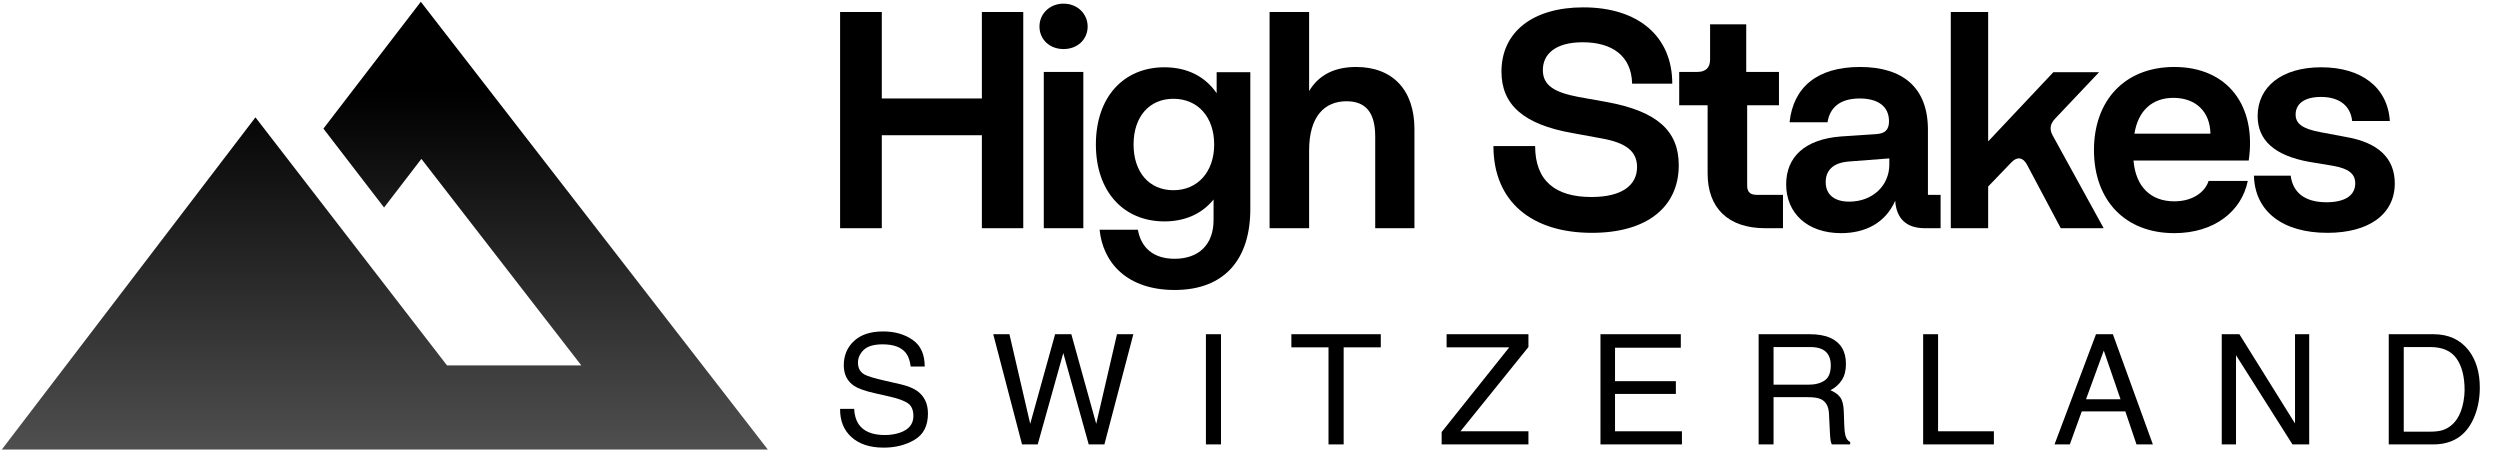
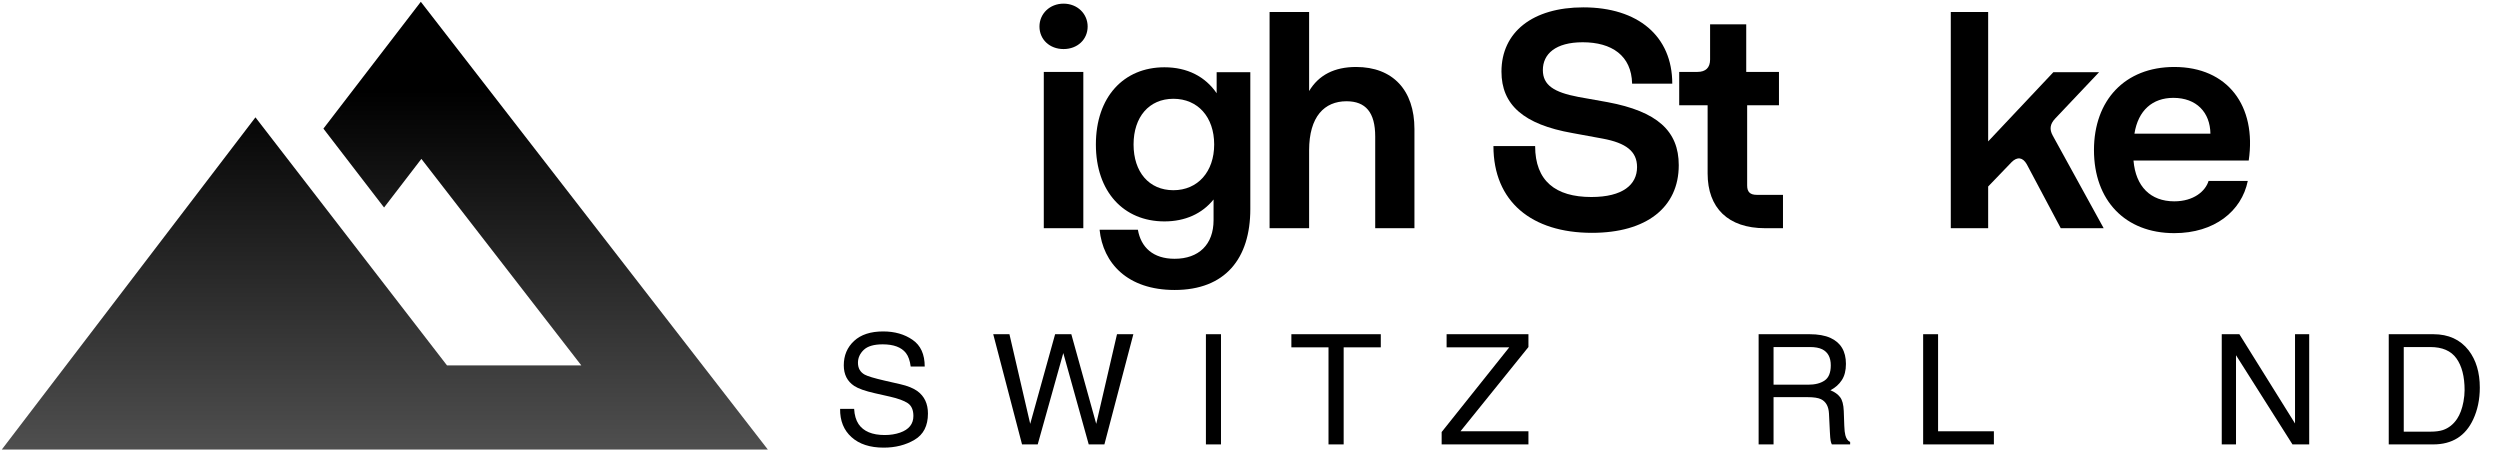
<svg xmlns="http://www.w3.org/2000/svg" width="1206" height="217" viewBox="0 0 1206 217" fill="none">
  <path d="M95.413 216.842H0.88L123.229 56.608L215.628 176.264H280.422L203.275 76.65L185.272 100.1L156.014 62.047L203.001 0.859L370.389 216.842H95.413Z" fill="url(#paint0_linear_710_103)" />
-   <path d="M473.656 110.085V65.236H425.38V110.085H405.265V5.785H425.38V47.505H473.656V5.785H493.622V110.085H473.656Z" fill="black" />
  <path d="M503.523 110.085V34.691H522.595V110.085H503.523ZM513.059 23.665C506.354 23.665 501.437 19.046 501.437 12.788C501.437 6.679 506.354 1.762 513.059 1.762C519.764 1.762 524.681 6.679 524.681 12.788C524.681 19.046 519.764 23.665 513.059 23.665Z" fill="black" />
  <path d="M566.648 139.885C543.851 139.885 532.08 126.922 530.441 110.83H548.917C550.407 119.323 556.218 124.836 566.648 124.836C578.27 124.836 585.422 117.982 585.422 106.211V96.228C579.909 103.082 571.714 106.807 561.731 106.807C542.063 106.807 528.653 92.503 528.653 69.706C528.653 46.76 542.063 32.456 561.731 32.456C572.757 32.456 581.399 36.926 586.912 44.972V34.84H603.153V100.847C603.153 124.687 591.084 139.885 566.648 139.885ZM566.052 91.758C577.823 91.758 585.72 82.818 585.72 69.706C585.72 56.445 577.823 47.654 566.052 47.654C554.281 47.654 546.831 56.445 546.831 69.706C546.831 82.967 554.281 91.758 566.052 91.758Z" fill="black" />
  <path d="M663.402 65.832C663.402 54.21 658.783 48.846 649.545 48.846C638.966 48.846 631.516 56.147 631.516 72.537V110.085H612.444V5.785H631.516V43.929C636.135 36.181 643.734 32.307 654.164 32.307C671.896 32.307 682.326 43.482 682.326 62.256V110.085H663.402V65.832Z" fill="black" />
  <path d="M767.964 112.32C738.909 112.32 720.433 97.271 720.433 70.451H740.548C740.548 87.288 750.382 95.036 767.666 95.036C782.864 95.036 789.718 89.076 789.718 80.583C789.718 72.984 784.354 68.961 773.179 66.875L758.577 64.193C734.886 60.021 724.307 50.485 724.307 34.542C724.307 15.47 739.356 3.55 763.792 3.55C790.165 3.55 806.704 17.407 806.704 40.353H787.334C787.036 26.794 777.5 20.387 763.494 20.387C750.382 20.387 744.273 26.049 744.273 33.797C744.273 41.098 749.637 44.525 761.408 46.76L775.563 49.293C799.403 53.763 809.833 63.15 809.833 79.689C809.833 100.102 794.188 112.32 767.964 112.32Z" fill="black" />
  <path d="M851.47 110.085C833.59 110.085 823.756 100.251 823.756 83.712V50.783H810.048V34.691H818.839C822.862 34.691 824.948 32.605 824.948 28.731V11.745H842.381V34.691H858.175V50.783H842.828V89.523C842.828 92.652 844.318 93.993 847.447 93.993H860.112V110.085H851.47Z" fill="black" />
-   <path d="M888.165 112.469C871.626 112.469 861.643 102.635 861.643 88.927C861.643 75.666 870.732 67.173 888.016 65.832L905.598 64.64C909.174 64.342 911.26 62.703 911.26 58.531C911.26 50.932 905.449 47.505 897.105 47.505C887.569 47.505 882.652 51.975 881.609 58.978H863.283C865.07 42.141 876.543 32.307 897.254 32.307C917.816 32.307 930.034 42.141 930.034 62.554V93.993H936.143V110.085H928.544C919.604 110.085 914.837 105.466 914.241 96.824C909.473 107.701 899.638 112.469 888.165 112.469ZM892.039 97.271C903.363 97.271 911.409 89.523 911.409 79.391V76.411L892.039 77.901C883.844 78.497 880.715 82.52 880.715 87.884C880.715 93.844 884.887 97.271 892.039 97.271Z" fill="black" />
  <path d="M977.713 79.242C975.776 75.815 973.094 75.517 970.412 78.199L959.088 89.97V110.085H941.059V5.785H959.088V68.216L990.527 34.84H1012.58L991.421 57.19C988.888 59.872 988.59 62.405 990.229 65.385L1014.81 110.085H994.103L977.713 79.242Z" fill="black" />
  <path d="M1048.87 112.469C1025.18 112.469 1010.13 96.675 1010.13 72.388C1010.13 48.399 1025.03 32.307 1048.87 32.307C1074.65 32.307 1088.66 51.081 1084.78 77.454H1029.2C1030.25 89.97 1037.4 97.122 1048.87 97.122C1058.26 97.122 1063.92 92.205 1065.41 87.288H1084.33C1081.35 101.89 1068.24 112.469 1048.87 112.469ZM1029.65 64.491H1066.31C1066.16 54.21 1059.6 47.207 1048.43 47.207C1038.44 47.207 1031.44 53.167 1029.65 64.491Z" fill="black" />
-   <path d="M1132 66.13C1147.19 68.812 1155.24 76.262 1155.24 88.48C1155.24 103.38 1142.72 112.32 1122.76 112.32C1101 112.32 1087.74 101.89 1087.3 84.755H1105.03C1106.07 92.801 1111.73 97.569 1122.31 97.569C1130.95 97.569 1136.17 94.44 1136.17 88.48C1136.17 83.861 1133.04 81.328 1125.44 79.987L1113.82 78.05C1097.43 75.07 1089.08 67.769 1089.08 55.998C1089.08 41.992 1100.56 32.456 1119.78 32.456C1139 32.456 1151.81 41.992 1152.86 58.382H1134.68C1133.93 51.23 1128.72 46.76 1119.63 46.76C1111.28 46.76 1107.41 50.336 1107.41 55.253C1107.41 59.574 1110.54 62.107 1119.33 63.746L1132 66.13Z" fill="black" />
  <path d="M412.034 197.23C412.202 200.245 412.914 202.694 414.169 204.576C416.557 208.098 420.767 209.859 426.798 209.859C429.5 209.859 431.96 209.473 434.18 208.701C438.474 207.205 440.621 204.527 440.621 200.668C440.621 197.773 439.716 195.71 437.907 194.48C436.074 193.273 433.203 192.224 429.295 191.331L422.093 189.703C417.389 188.642 414.06 187.471 412.106 186.193C408.729 183.973 407.04 180.656 407.04 176.242C407.04 171.465 408.692 167.545 411.997 164.481C415.302 161.417 419.983 159.885 426.038 159.885C431.611 159.885 436.339 161.236 440.223 163.938C444.131 166.616 446.085 170.91 446.085 176.821H439.318C438.956 173.974 438.184 171.791 437.002 170.271C434.807 167.496 431.08 166.109 425.821 166.109C421.575 166.109 418.523 167.002 416.665 168.787C414.808 170.572 413.879 172.647 413.879 175.011C413.879 177.617 414.965 179.523 417.136 180.729C418.559 181.501 421.78 182.466 426.798 183.624L434.252 185.324C437.847 186.145 440.621 187.266 442.575 188.69C445.952 191.175 447.641 194.781 447.641 199.51C447.641 205.396 445.494 209.606 441.2 212.139C436.93 214.672 431.96 215.938 426.291 215.938C419.681 215.938 414.506 214.25 410.767 210.872C407.028 207.519 405.194 202.971 405.267 197.23H412.034Z" fill="black" />
  <path d="M486.95 161.224L496.974 204.467L508.988 161.224H516.804L528.818 204.467L538.842 161.224H546.73L532.762 214.382H525.199L512.932 170.307L500.592 214.382H493.029L479.134 161.224H486.95Z" fill="black" />
  <path d="M581.733 161.224H589.006V214.382H581.733V161.224Z" fill="black" />
  <path d="M666.094 161.224V167.557H648.181V214.382H640.872V167.557H622.959V161.224H666.094Z" fill="black" />
  <path d="M695.451 208.411L728.055 167.557H697.84V161.224H737.319V167.412L704.534 208.05H737.319V214.382H695.451V208.411Z" fill="black" />
-   <path d="M772.068 161.224H810.824V167.738H779.089V183.877H808.436V190.029H779.089V208.05H811.367V214.382H772.068V161.224Z" fill="black" />
  <path d="M872.207 185.578C875.584 185.578 878.25 184.902 880.204 183.551C882.182 182.2 883.171 179.764 883.171 176.242C883.171 172.454 881.796 169.873 879.046 168.498C877.574 167.774 875.608 167.412 873.148 167.412H855.561V185.578H872.207ZM848.36 161.224H872.967C877.02 161.224 880.361 161.815 882.99 162.997C887.984 165.265 890.481 169.451 890.481 175.554C890.481 178.738 889.818 181.344 888.491 183.37C887.188 185.397 885.355 187.025 882.99 188.256C885.065 189.1 886.621 190.21 887.658 191.585C888.72 192.96 889.311 195.191 889.432 198.279L889.685 205.408C889.757 207.434 889.926 208.942 890.191 209.931C890.626 211.62 891.398 212.706 892.507 213.188V214.382H883.678C883.437 213.924 883.244 213.333 883.099 212.609C882.954 211.885 882.834 210.486 882.737 208.411L882.303 199.546C882.134 196.072 880.843 193.744 878.431 192.562C877.056 191.91 874.897 191.585 871.953 191.585H855.561V214.382H848.36V161.224Z" fill="black" />
  <path d="M927.727 161.224H934.928V208.05H961.851V214.382H927.727V161.224Z" fill="black" />
-   <path d="M1022.94 192.598L1014.87 169.113L1006.3 192.598H1022.94ZM1011.11 161.224H1019.25L1038.54 214.382H1030.65L1025.26 198.46H1004.24L998.482 214.382H991.1L1011.11 161.224Z" fill="black" />
  <path d="M1071.77 161.224H1080.27L1107.12 204.286V161.224H1113.96V214.382H1105.89L1078.65 171.356V214.382H1071.77V161.224Z" fill="black" />
  <path d="M1172.41 208.231C1174.85 208.231 1176.85 207.977 1178.42 207.471C1181.22 206.53 1183.51 204.72 1185.3 202.043C1186.72 199.896 1187.75 197.145 1188.37 193.792C1188.74 191.79 1188.92 189.932 1188.92 188.219C1188.92 181.633 1187.6 176.519 1184.97 172.876C1182.37 169.233 1178.16 167.412 1172.34 167.412H1159.57V208.231H1172.41ZM1152.33 161.224H1173.86C1181.17 161.224 1186.84 163.818 1190.87 169.004C1194.46 173.684 1196.26 179.679 1196.26 186.989C1196.26 192.634 1195.2 197.736 1193.08 202.296C1189.34 210.353 1182.91 214.382 1173.79 214.382H1152.33V161.224Z" fill="black" />
  <defs>
    <linearGradient id="paint0_linear_710_103" x1="189.588" y1="43.649" x2="189.588" y2="216.842" gradientUnits="userSpaceOnUse">
      <stop />
      <stop offset="1" stop-color="#4F4F4F" />
    </linearGradient>
  </defs>
</svg>